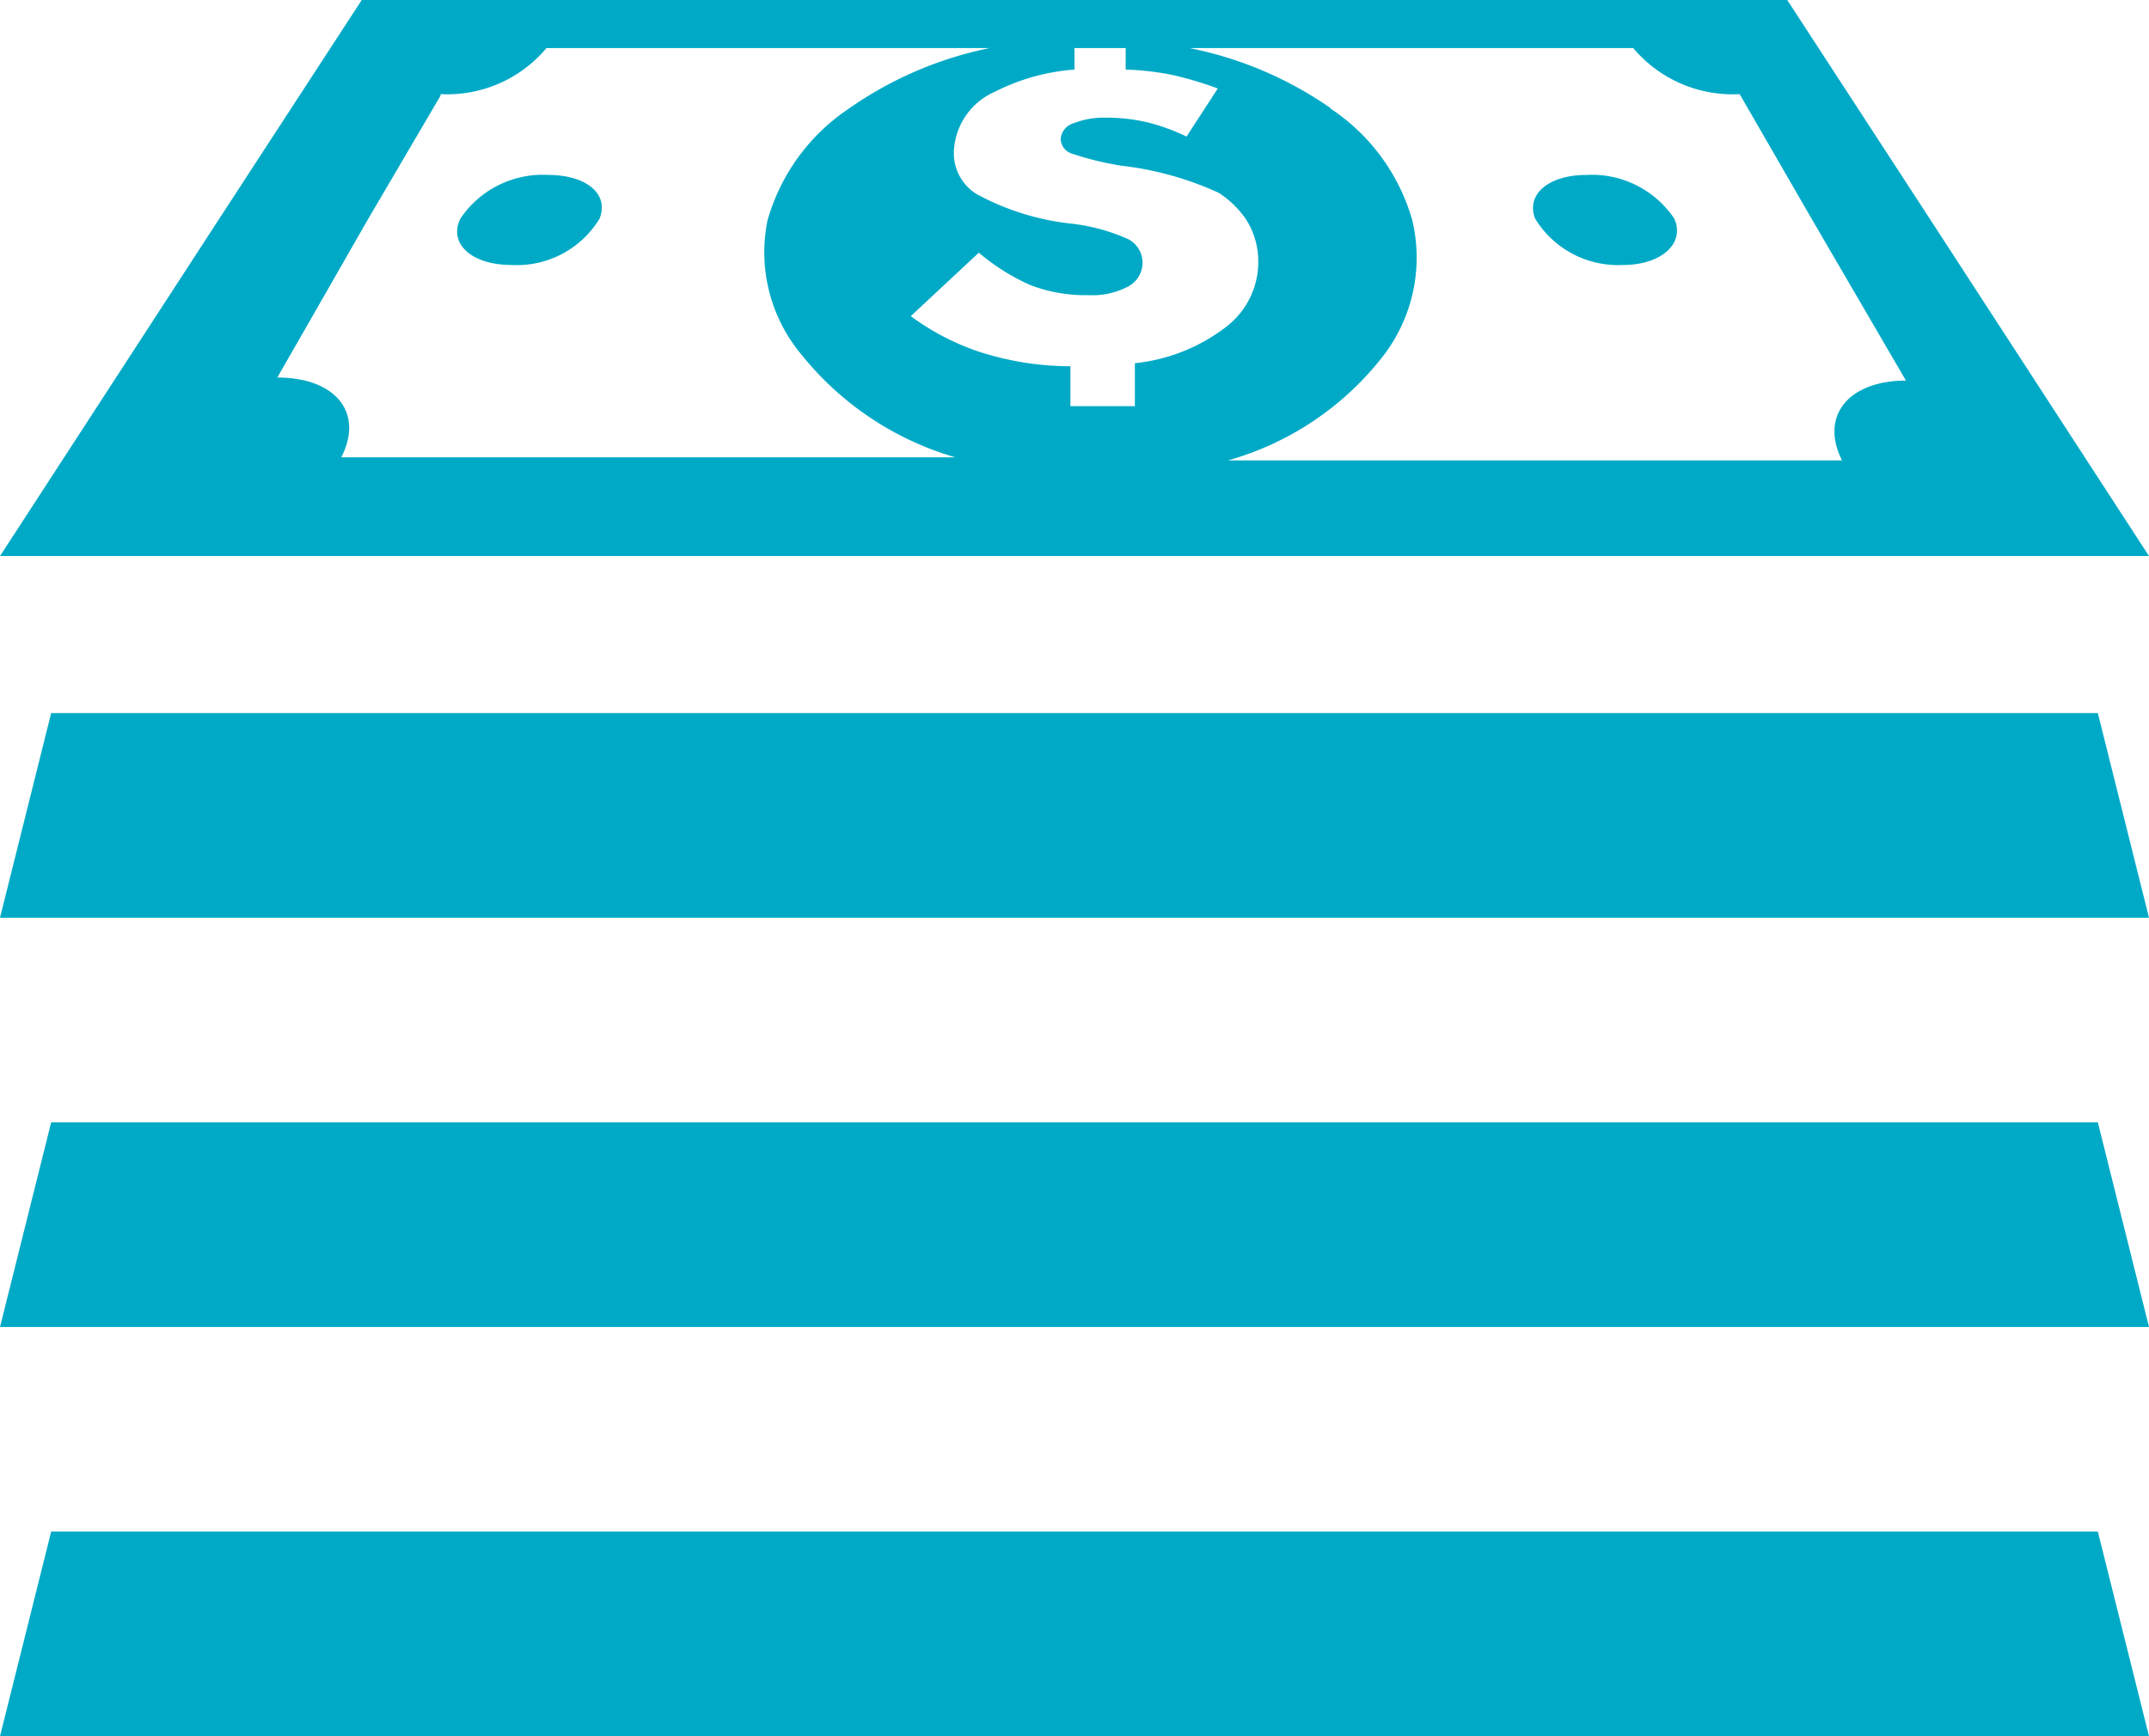
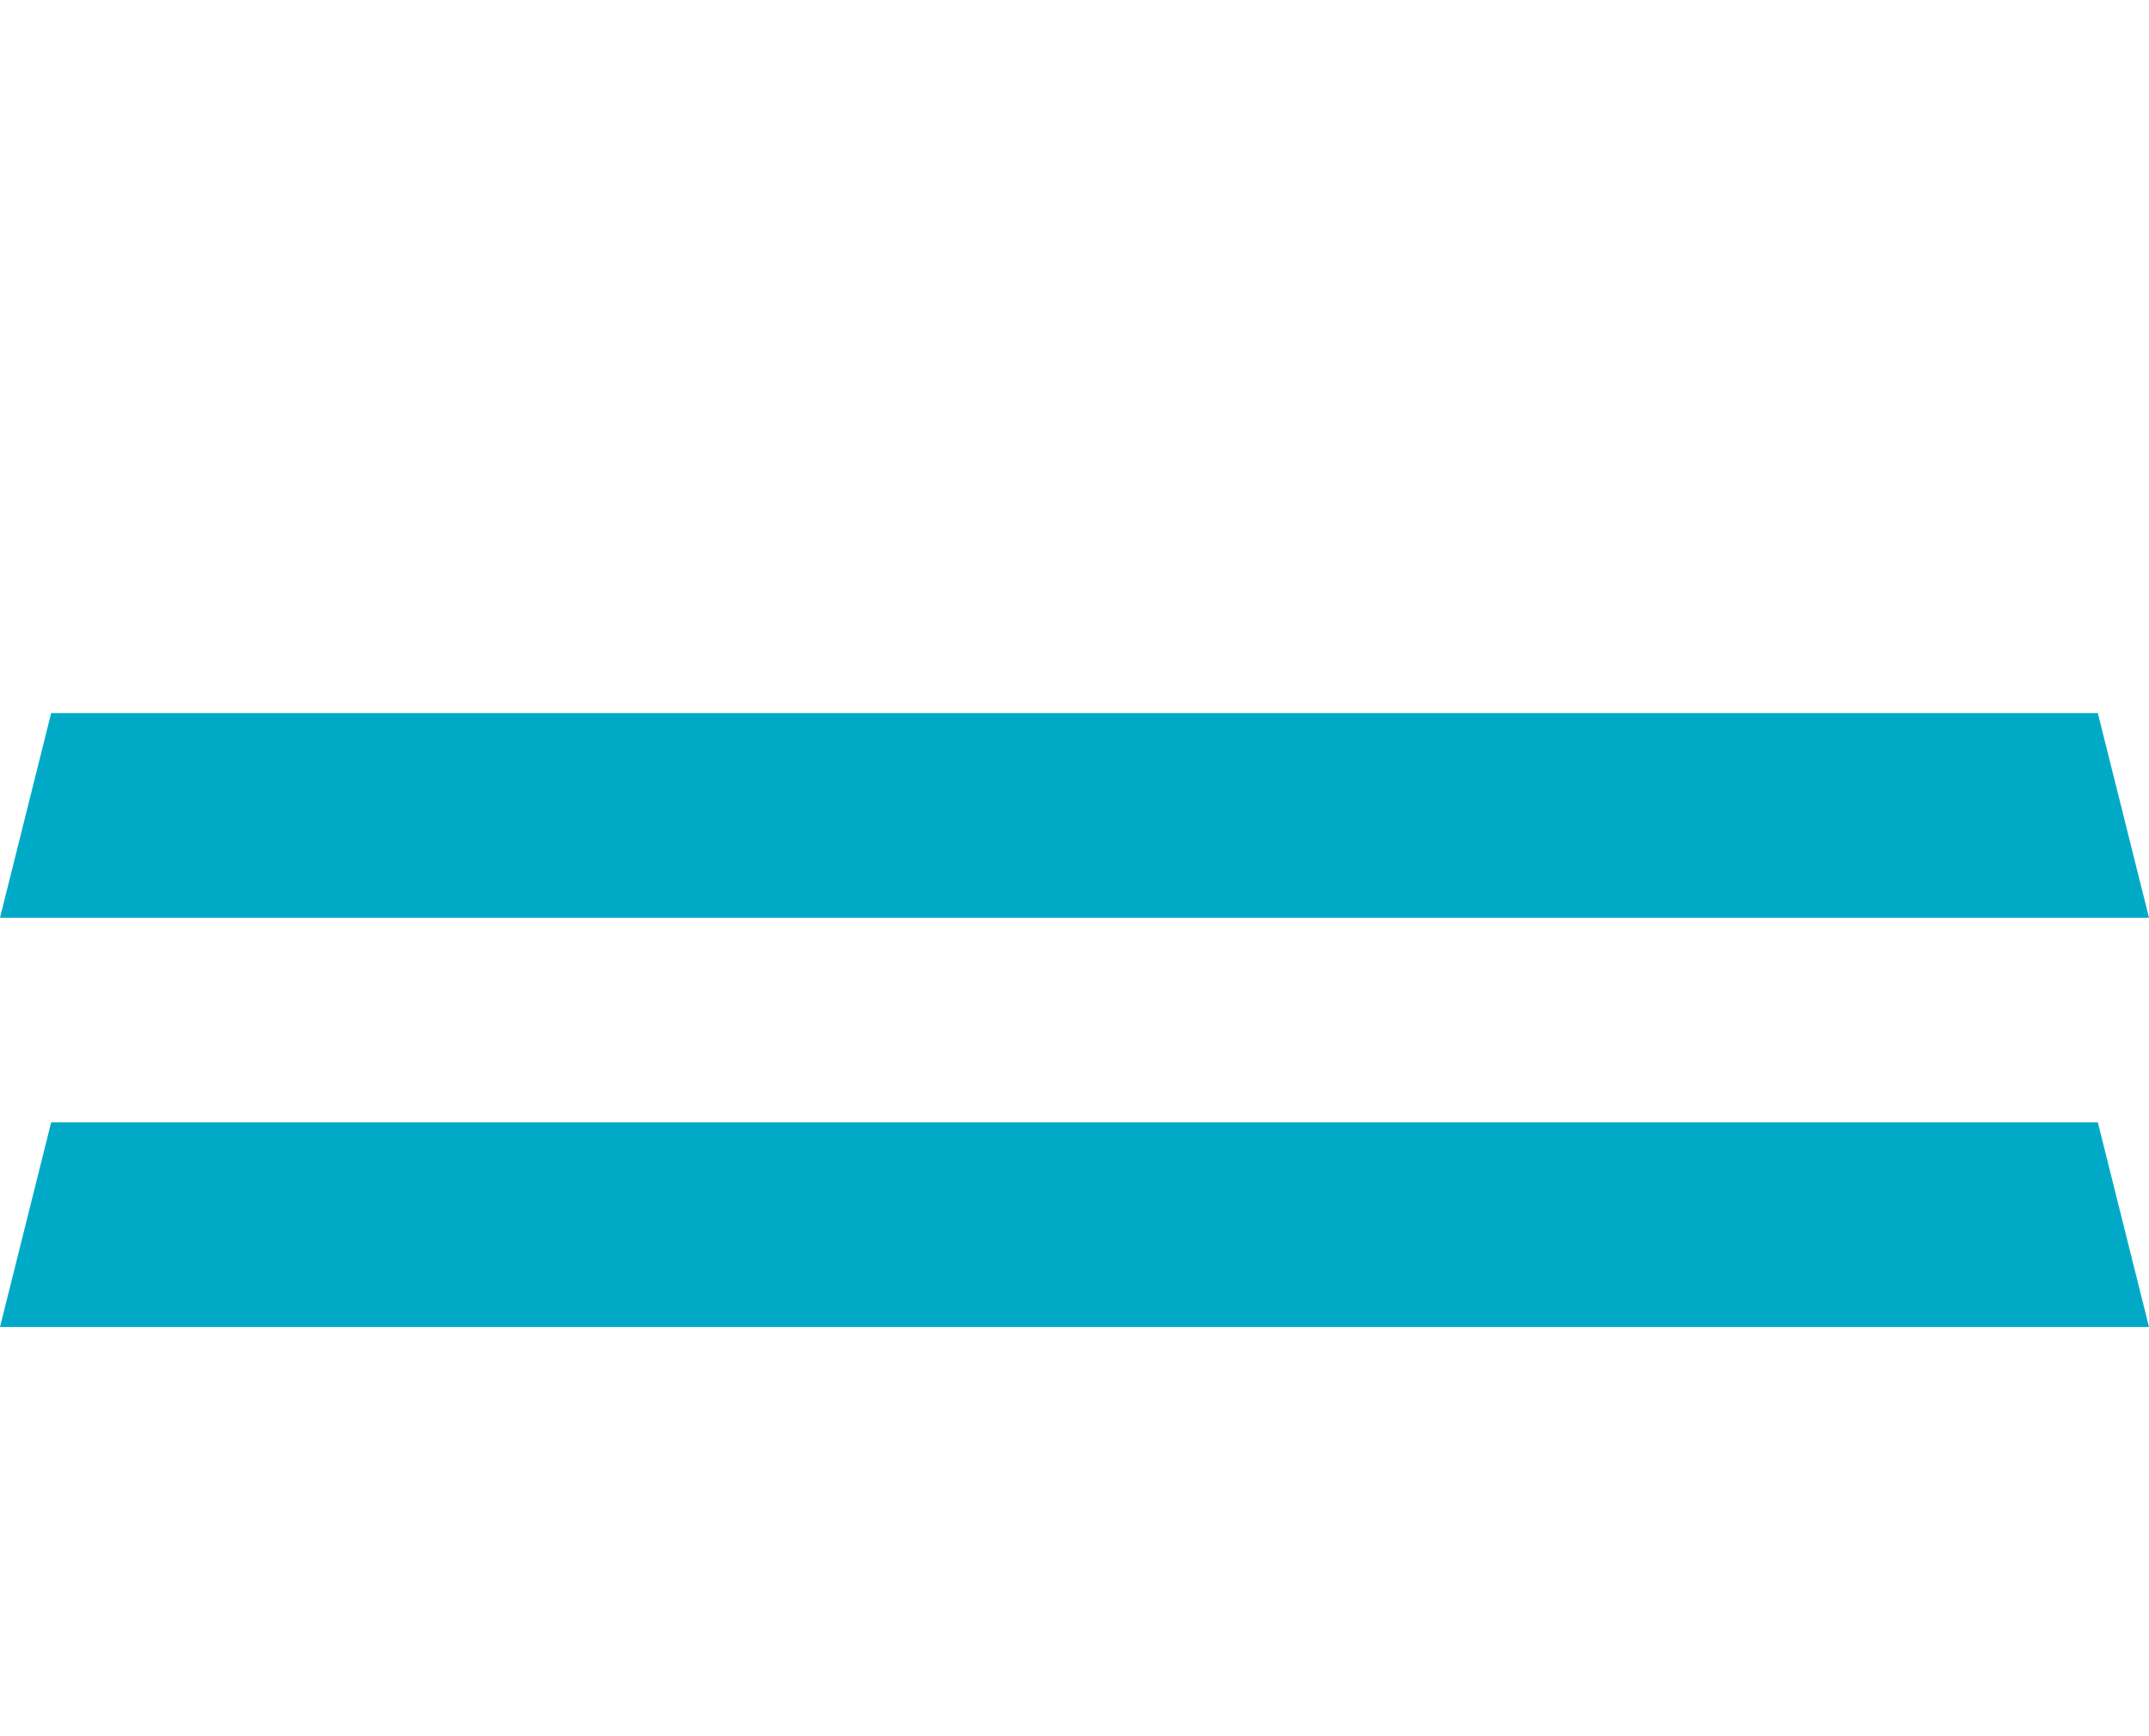
<svg xmlns="http://www.w3.org/2000/svg" viewBox="0 0 42 33.94">
  <defs>
    <style>.cls-1{fill:#00aac6;}</style>
  </defs>
  <g id="Layer_2" data-name="Layer 2">
    <g id="icons">
      <g id="money-stack">
-         <path id="Union_1" data-name="Union 1" class="cls-1" d="M0,10.87,4.25,4.33,7.07,0H34.93l2.82,4.33L42,10.87Zm8.61-9L7.19,4.29,5.42,7.38c1.13,0,1.7.68,1.25,1.56h12a6,6,0,0,1-3-2A3.12,3.12,0,0,1,15,4.31a3.91,3.91,0,0,1,1.58-2.18A7.34,7.34,0,0,1,19.34.94H10.68a2.53,2.53,0,0,1-2.07.9ZM26,2.12A3.9,3.9,0,0,1,27.6,4.3,3.15,3.15,0,0,1,27,7a5.84,5.84,0,0,1-3,2h12c-.44-.88.14-1.56,1.25-1.56L35.42,4.3,34,1.84a2.54,2.54,0,0,1-2.08-.9H23.25A7.34,7.34,0,0,1,26,2.11ZM17.8,6.18a4.83,4.83,0,0,0,1.41.72,5.86,5.86,0,0,0,1.71.26c0,.26,0,.52,0,.78h1.26l0-.84a3.51,3.51,0,0,0,1.77-.7,1.6,1.6,0,0,0,.63-1.48,1.51,1.51,0,0,0-.24-.65,1.9,1.9,0,0,0-.52-.5,6.25,6.25,0,0,0-1.9-.53A6,6,0,0,1,20.94,3a.31.31,0,0,1-.21-.29.35.35,0,0,1,.25-.3,1.62,1.62,0,0,1,.65-.11,3.55,3.55,0,0,1,.79.09,3.92,3.92,0,0,1,.77.28l.61-.94a6.83,6.83,0,0,0-.91-.27A5.52,5.52,0,0,0,22,1.36c0-.14,0-.29,0-.42H21v.42a4.1,4.1,0,0,0-1.57.44,1.33,1.33,0,0,0-.78,1.07.94.94,0,0,0,.43.92,5,5,0,0,0,1.84.58,3.71,3.71,0,0,1,1.14.31.52.52,0,0,1,.27.45.53.53,0,0,1-.28.47,1.51,1.51,0,0,1-.78.17,3,3,0,0,1-1.14-.2,4.19,4.19,0,0,1-1-.63h0ZM30,4.27c-.18-.49.29-.85,1-.85a1.94,1.94,0,0,1,1.72.85c.22.48-.24.91-1,.91A1.9,1.9,0,0,1,30,4.27Zm-21,0a1.94,1.94,0,0,1,1.72-.85c.72,0,1.19.36,1,.85A1.89,1.89,0,0,1,10,5.18c-.8,0-1.24-.43-1-.91Z" />
        <polygon class="cls-1" points="42 17.94 0 17.94 1 13.94 41 13.94 42 17.94" />
        <polygon class="cls-1" points="42 25.94 0 25.94 1 21.94 41 21.94 42 25.94" />
-         <polygon class="cls-1" points="42 33.94 0 33.94 1 29.94 41 29.94 42 33.94" />
      </g>
    </g>
  </g>
</svg>